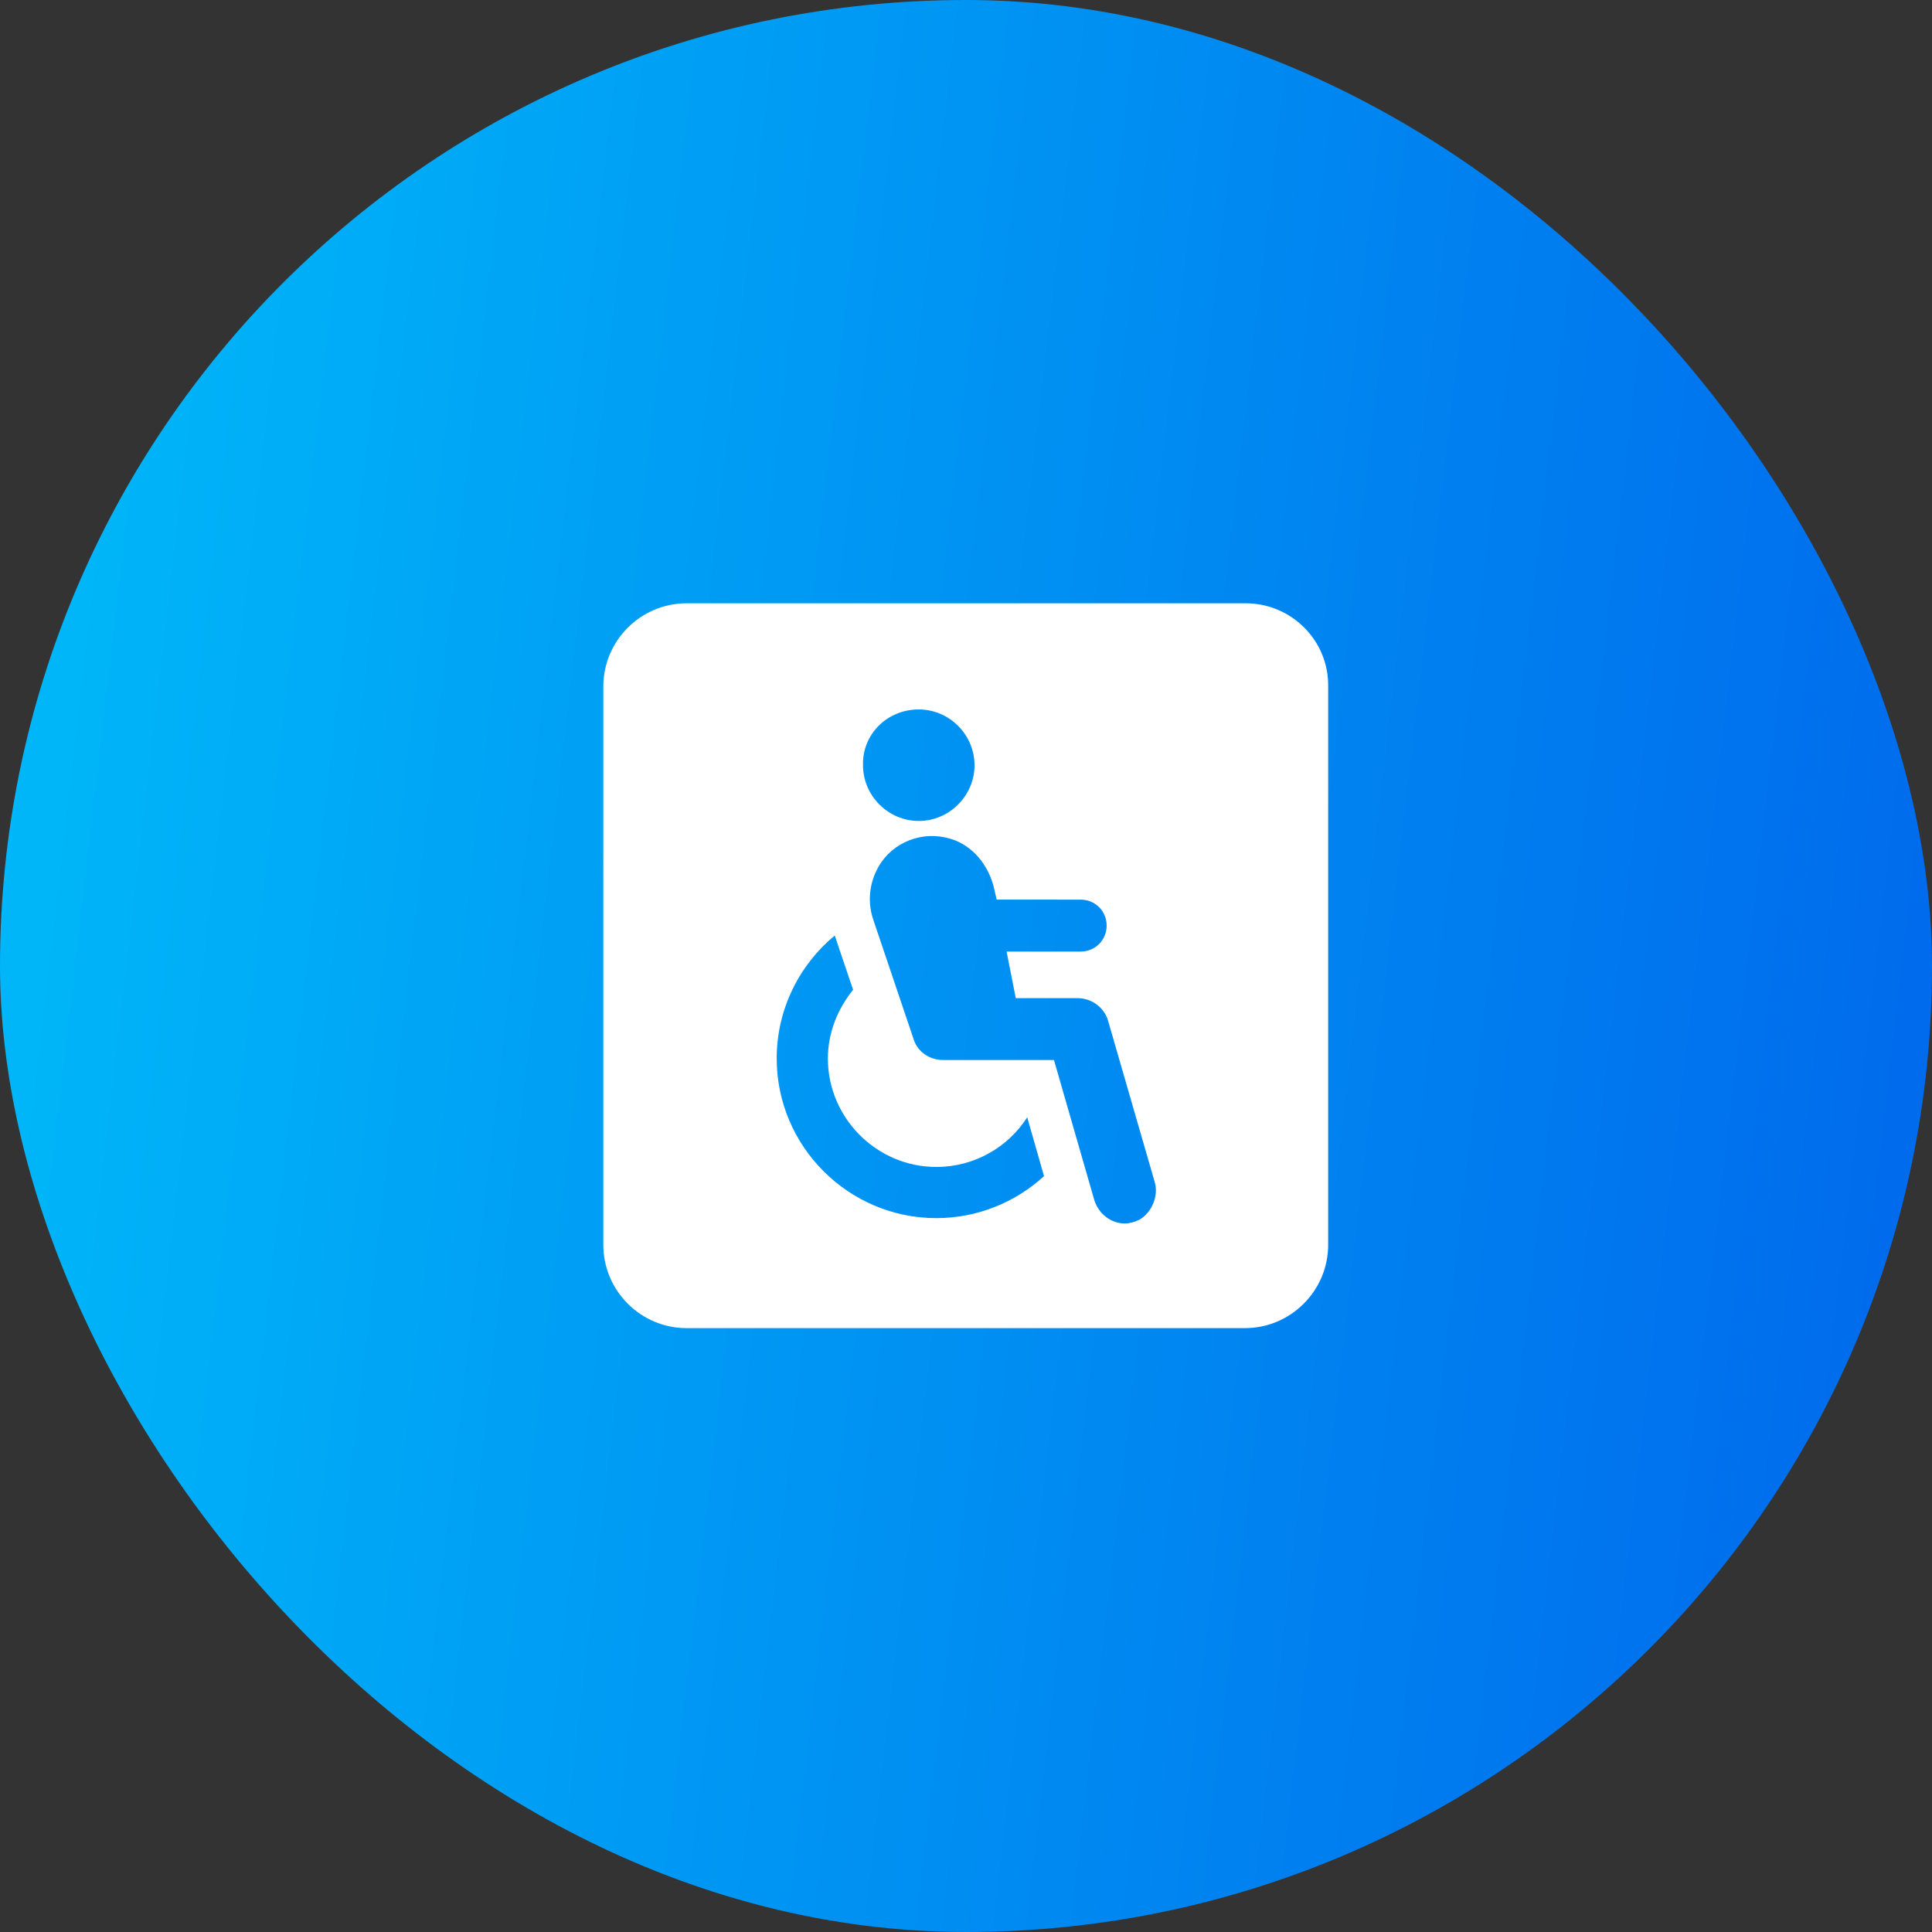
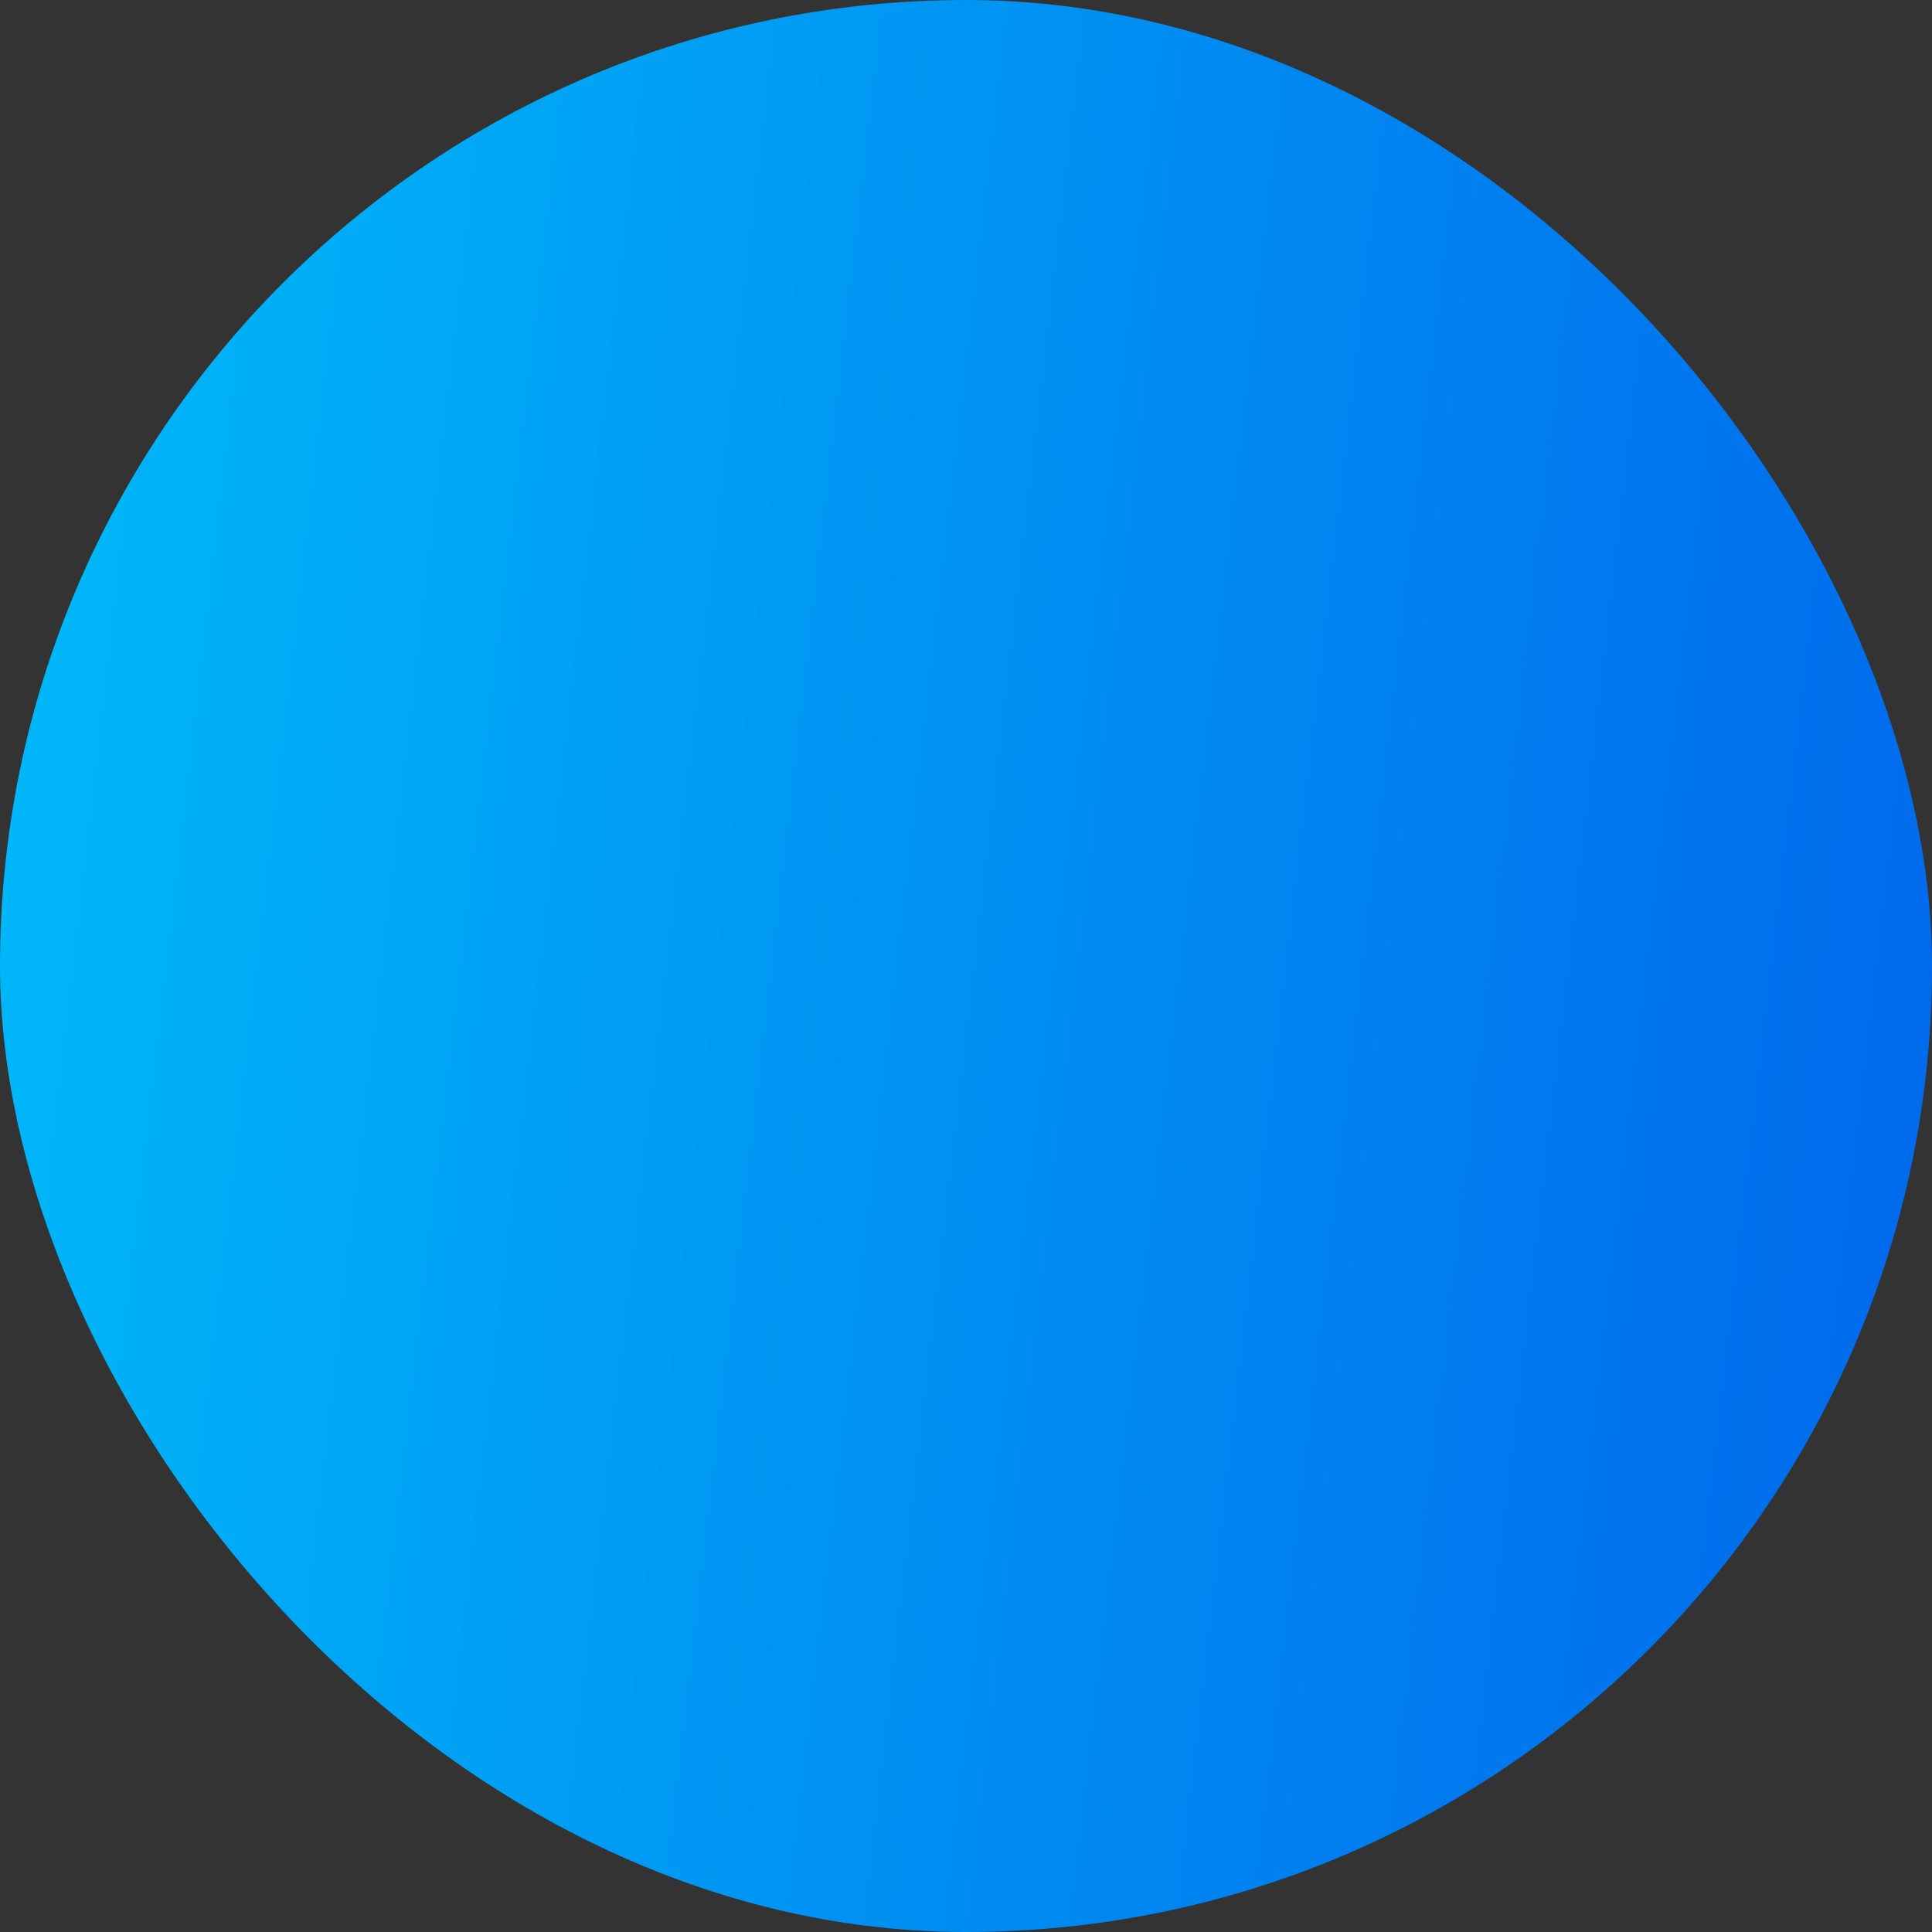
<svg xmlns="http://www.w3.org/2000/svg" width="112" height="112" viewBox="0 0 112 112" fill="none">
  <rect x="0" y="0" width="112" height="112" fill="#333333" stroke="none" />
  <rect width="112" height="112" rx="56" fill="url(#paint0_linear_11368_1265)" />
  <g clip-path="url(#clip0_11368_1265)">
-     <path d="M72.212 34.973H39.801C37.144 34.973 34.975 37.142 34.975 39.799V72.166C34.975 74.823 37.144 76.993 39.801 76.993H72.168C74.825 76.993 76.995 74.823 76.995 72.166V39.799C77.039 37.142 74.869 34.973 72.213 34.973H72.212ZM53.262 41.127C55.033 41.127 56.494 42.589 56.494 44.359C56.494 46.13 55.033 47.592 53.262 47.592C51.491 47.592 50.029 46.13 50.029 44.359C49.985 42.544 51.446 41.127 53.262 41.127ZM54.28 70.616C49.188 70.616 45.026 66.454 45.026 61.362C45.026 58.484 46.354 55.916 48.391 54.233L49.454 57.377C48.568 58.484 47.993 59.857 47.993 61.362C47.993 64.816 50.826 67.65 54.28 67.65C56.494 67.65 58.442 66.499 59.549 64.772L60.523 68.181C58.885 69.687 56.671 70.616 54.28 70.616H54.28ZM66.058 70.705C65.792 70.838 65.482 70.926 65.216 70.926C64.42 70.926 63.711 70.395 63.446 69.598L61.099 61.45H54.678C53.882 61.45 53.173 60.963 52.952 60.211L50.605 53.259C50.251 52.152 50.428 50.956 51.092 49.982C52.022 48.654 53.793 48.078 55.431 48.742C56.582 49.229 57.379 50.336 57.645 51.576L57.778 52.151L62.648 52.152C63.489 52.152 64.154 52.817 64.154 53.658C64.154 54.499 63.489 55.163 62.648 55.163H58.353L58.885 57.864H62.471C63.268 57.864 64.021 58.395 64.242 59.192L66.943 68.535C67.165 69.288 66.81 70.262 66.058 70.705L66.058 70.705Z" fill="white" />
-   </g>
+     </g>
  <defs>
    <linearGradient id="paint0_linear_11368_1265" x1="-15.167" y1="-14.058" x2="142.324" y2="4.147" gradientUnits="userSpaceOnUse">
      <stop stop-color="#00C6FB" />
      <stop offset="1" stop-color="#005BEA" />
    </linearGradient>
    <clipPath id="clip0_11368_1265">
      <rect width="48" height="48" fill="white" transform="translate(32 32)" />
    </clipPath>
  </defs>
</svg>